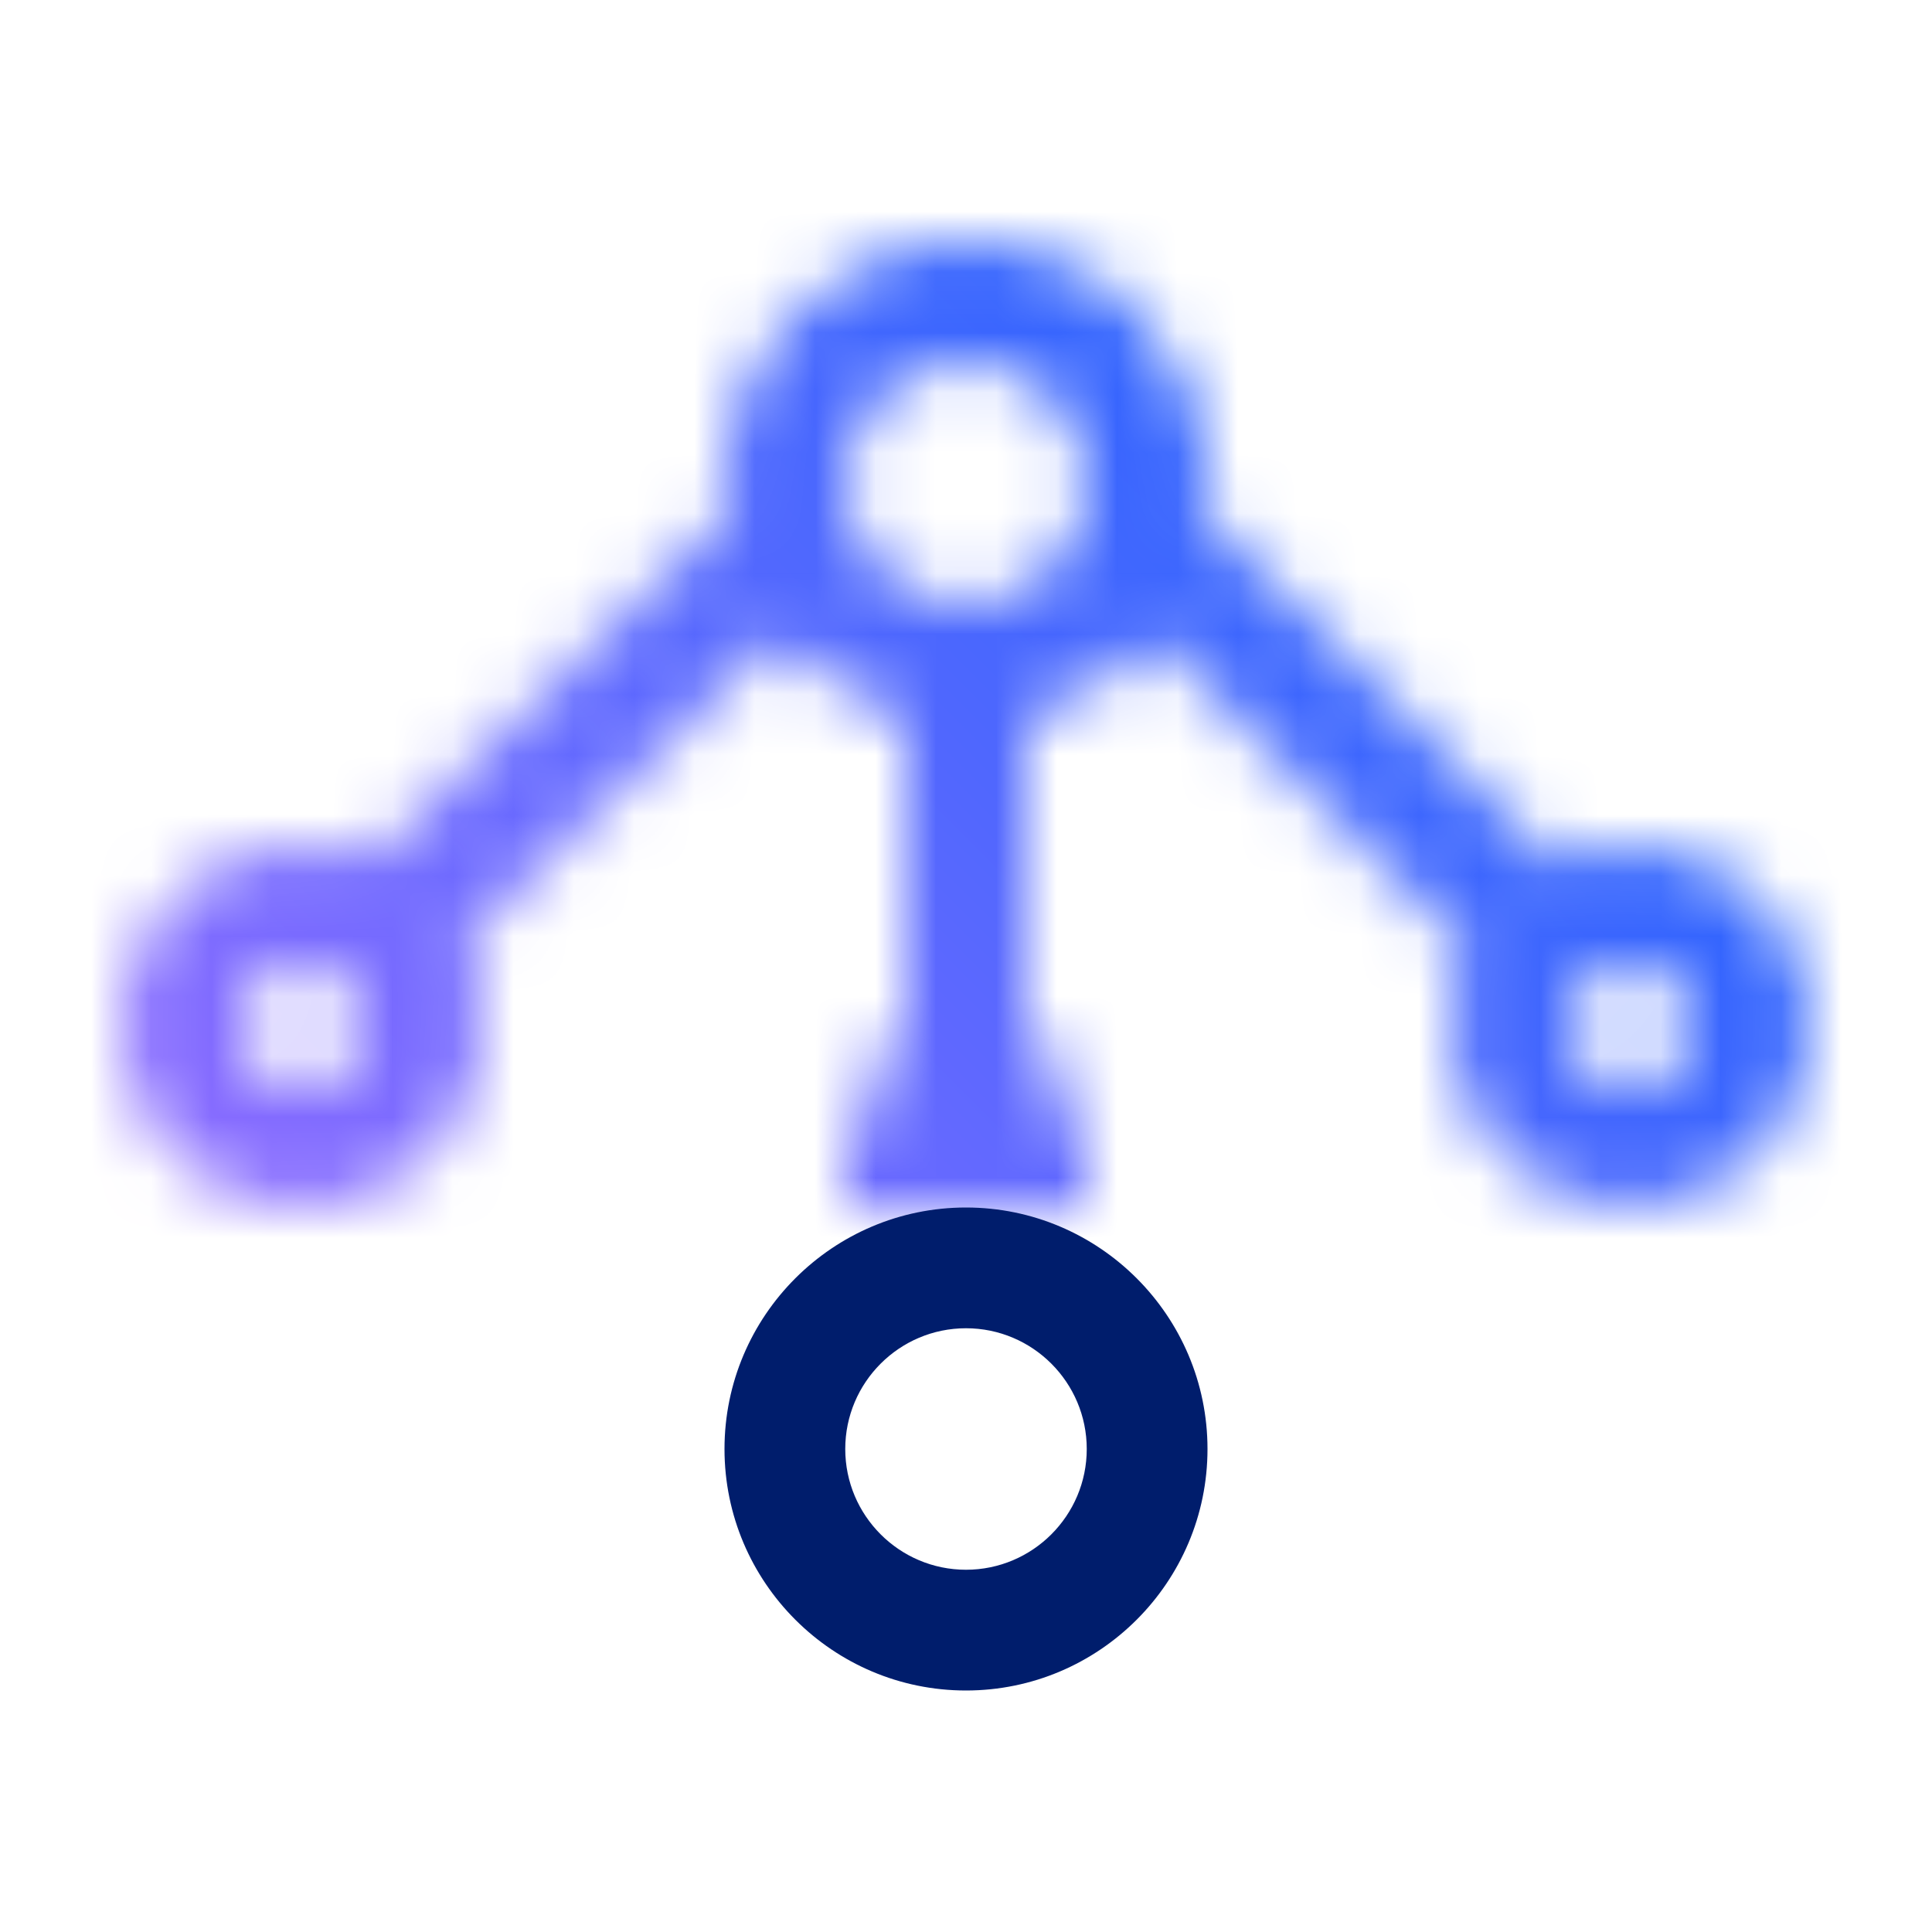
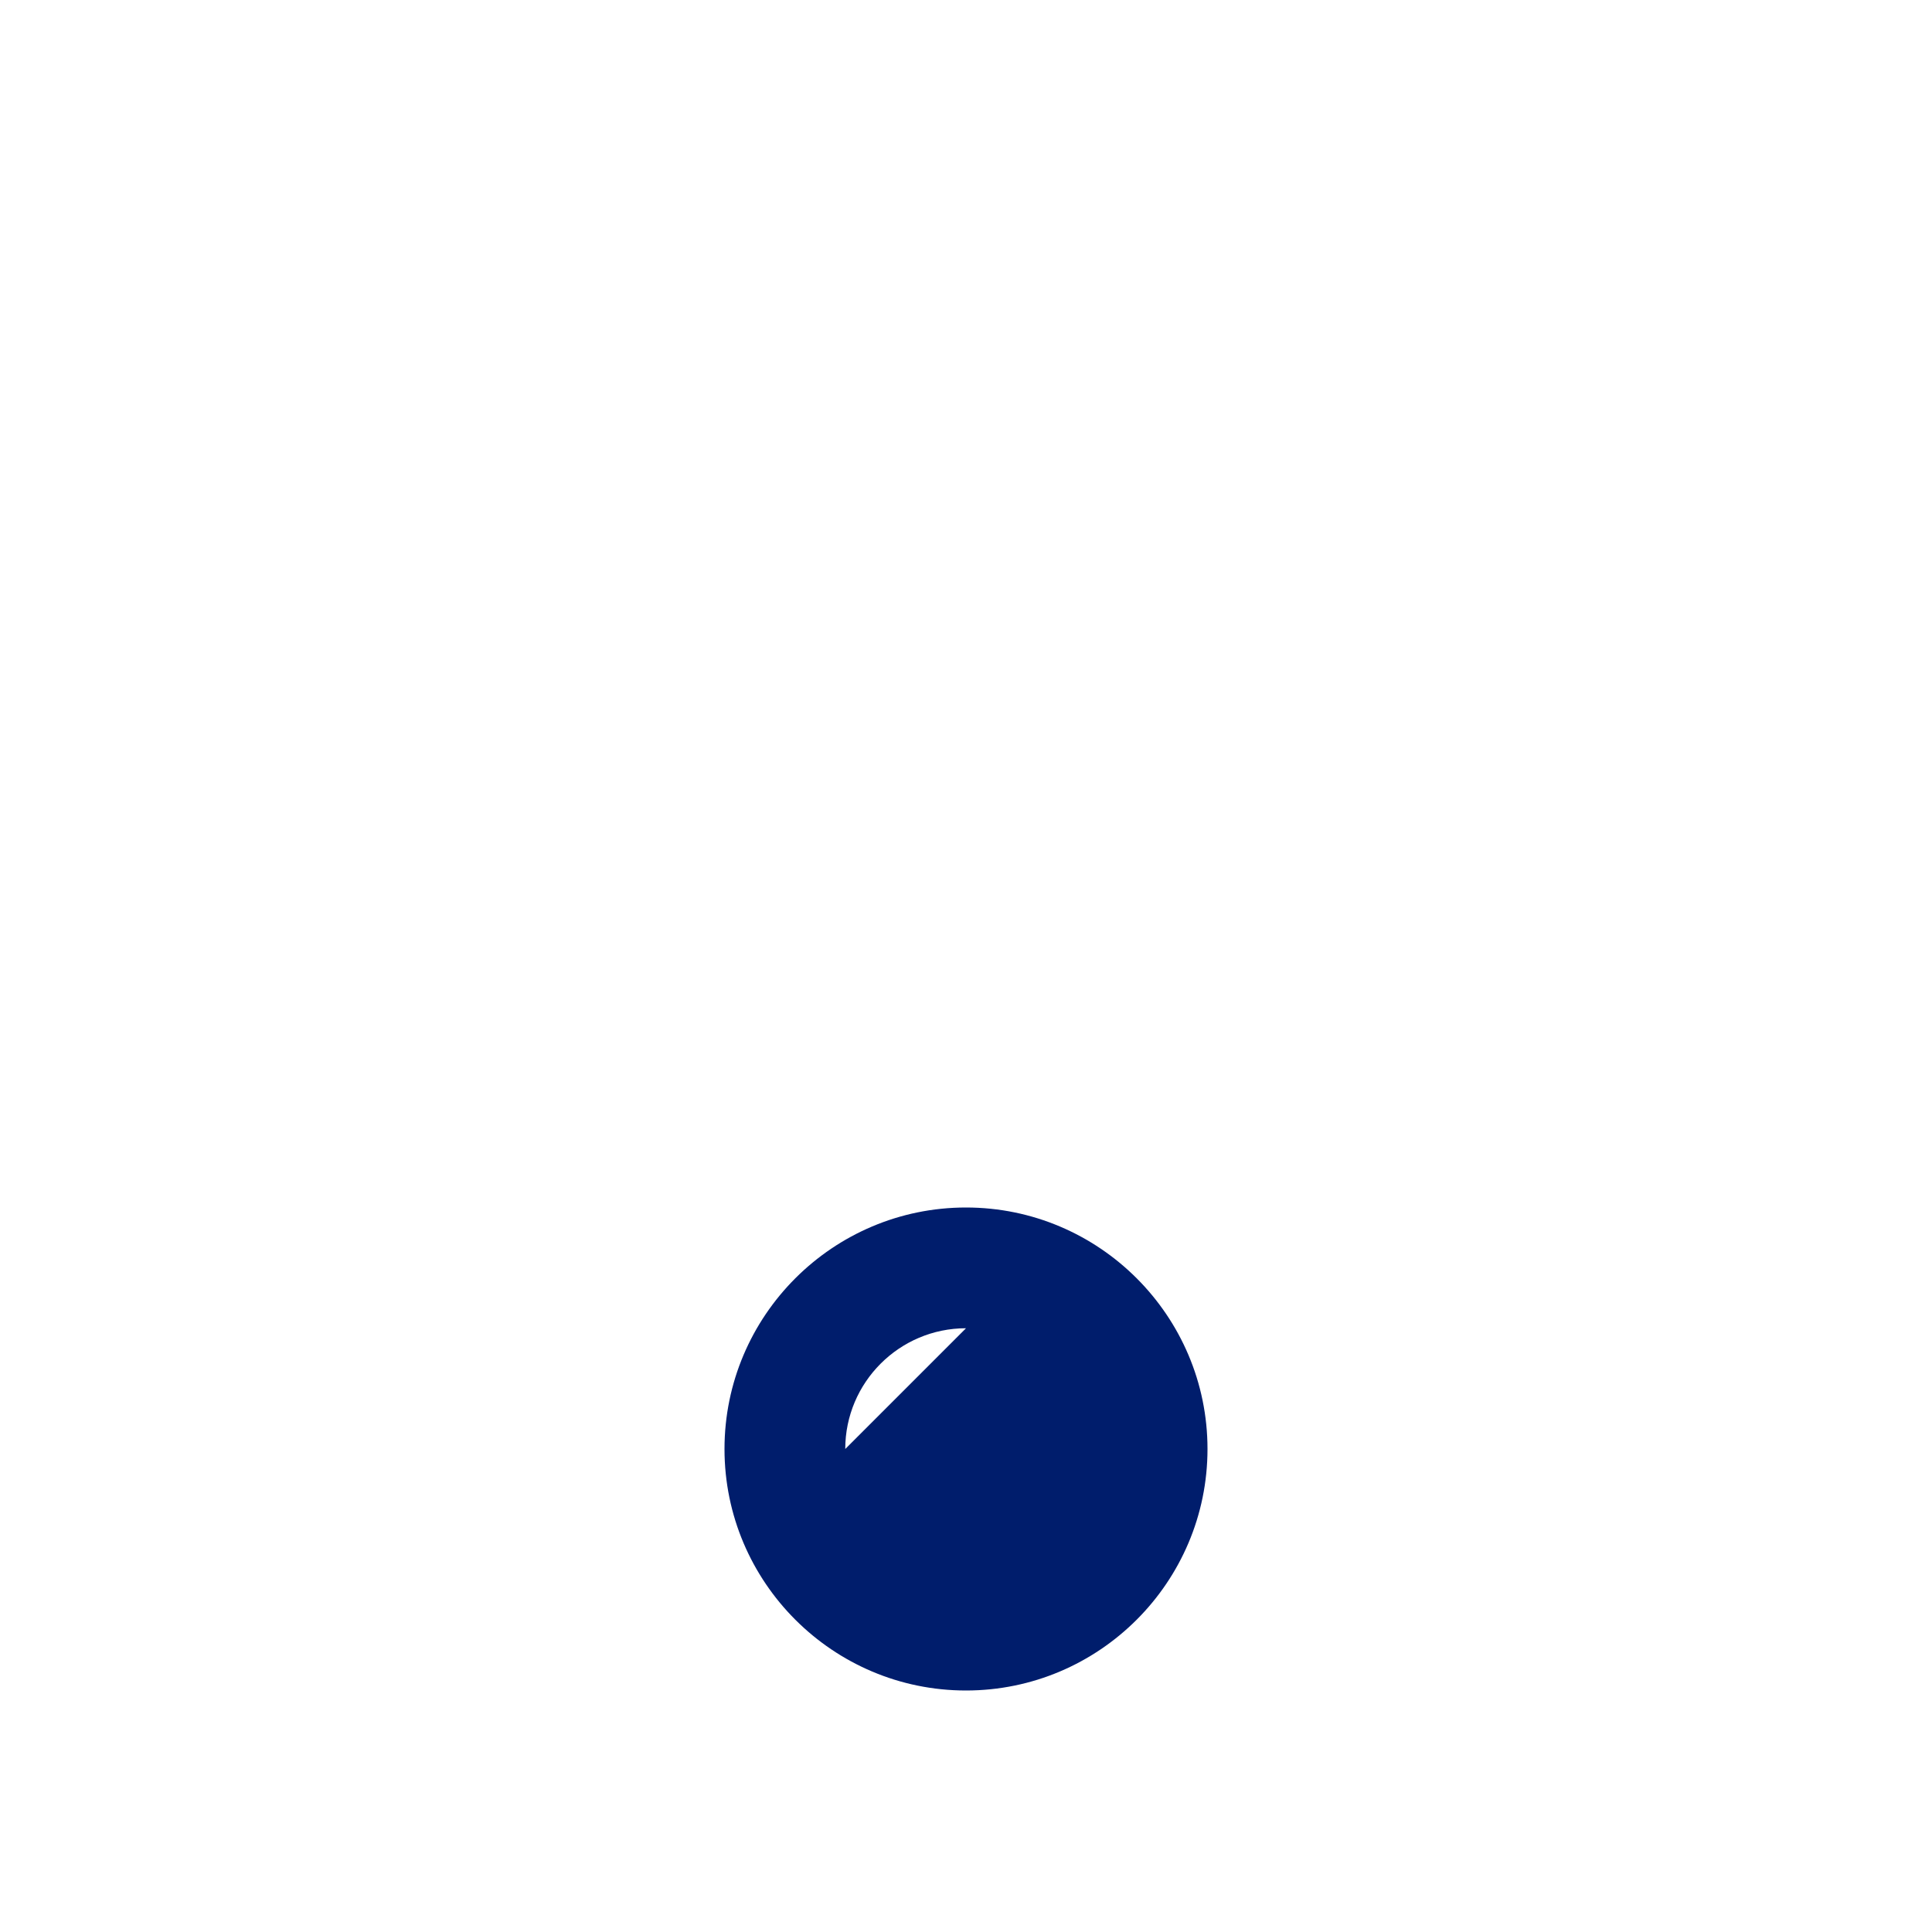
<svg xmlns="http://www.w3.org/2000/svg" id="uuid-844504f6-ff3e-404f-8892-f9620823ebd6" data-name="Build icon here" viewBox="0 0 32 32">
  <defs>
    <linearGradient id="uuid-8b5ef7ee-83d4-4a96-a272-19feec7ac8fd" x1="-192.606" y1="-586.072" x2="-189.703" y2="-586.072" gradientTransform="translate(592.695 281.451) rotate(90) scale(1.378 -.984)" gradientUnits="userSpaceOnUse">
      <stop offset=".148" stop-color="#000" stop-opacity="0" />
      <stop offset=".777" stop-color="#000" />
    </linearGradient>
    <mask id="uuid-294aa5c0-c540-408f-933a-f7f13e196add" data-name="mask" x="0" y="0" width="32" height="32" maskUnits="userSpaceOnUse">
      <g id="uuid-500846b8-b3b6-470f-8663-2679d65f9cd7" data-name="vx85ku974b">
        <path d="M5,20c-1.654,0-3-1.346-3-3s1.346-3,3-3,3,1.346,3,3-1.346,3-3,3ZM5,16c-.552,0-1,.448-1,1s.448,1,1,1,1-.448,1-1-.448-1-1-1ZM27,20c-1.654,0-3-1.346-3-3s1.346-3,3-3,3,1.346,3,3-1.346,3-3,3ZM27,16c-.552,0-1,.448-1,1s.448,1,1,1,1-.448,1-1-.448-1-1-1ZM16,12c-2.206,0-4-1.794-4-4s1.794-4,4-4,4,1.794,4,4-1.794,4-4,4ZM16,6c-1.103,0-2,.897-2,2s.897,2,2,2,2-.897,2-2-.897-2-2-2Z" fill="#fff" />
-         <path d="M6.567,16.649l-1.414-1.414,7.14-6.942,1.414,1.414-7.14,6.942Z" fill="#fff" />
        <path d="M18.294,9.707l1.414-1.414,6.293,6.293-1.414,1.414-6.293-6.293Z" fill="#fff" />
        <path d="M15,11h2v9h-2v-9Z" fill="#fff" />
-         <path d="M18,16v4h-4v-4h4Z" fill="url(#uuid-8b5ef7ee-83d4-4a96-a272-19feec7ac8fd)" />
      </g>
    </mask>
    <linearGradient id="uuid-81ba28f7-6a70-45f6-8b36-ec3f52e7608f" x1="-564" y1="-204" x2="-532" y2="-236" gradientTransform="translate(564 236)" gradientUnits="userSpaceOnUse">
      <stop offset=".1" stop-color="#a56eff" />
      <stop offset=".9" stop-color="#0f62fe" />
    </linearGradient>
  </defs>
  <g mask="url(#uuid-294aa5c0-c540-408f-933a-f7f13e196add)">
-     <path d="M0,0h32v32H0V0Z" fill="url(#uuid-81ba28f7-6a70-45f6-8b36-ec3f52e7608f)" />
-   </g>
-   <path d="M16,28c-2.206,0-4-1.794-4-4s1.794-4,4-4,4,1.794,4,4-1.794,4-4,4ZM16,22c-1.103,0-2,.897-2,2s.897,2,2,2,2-.897,2-2-.897-2-2-2Z" fill="#001d6c" />
+     </g>
+   <path d="M16,28c-2.206,0-4-1.794-4-4s1.794-4,4-4,4,1.794,4,4-1.794,4-4,4ZM16,22c-1.103,0-2,.897-2,2Z" fill="#001d6c" />
</svg>